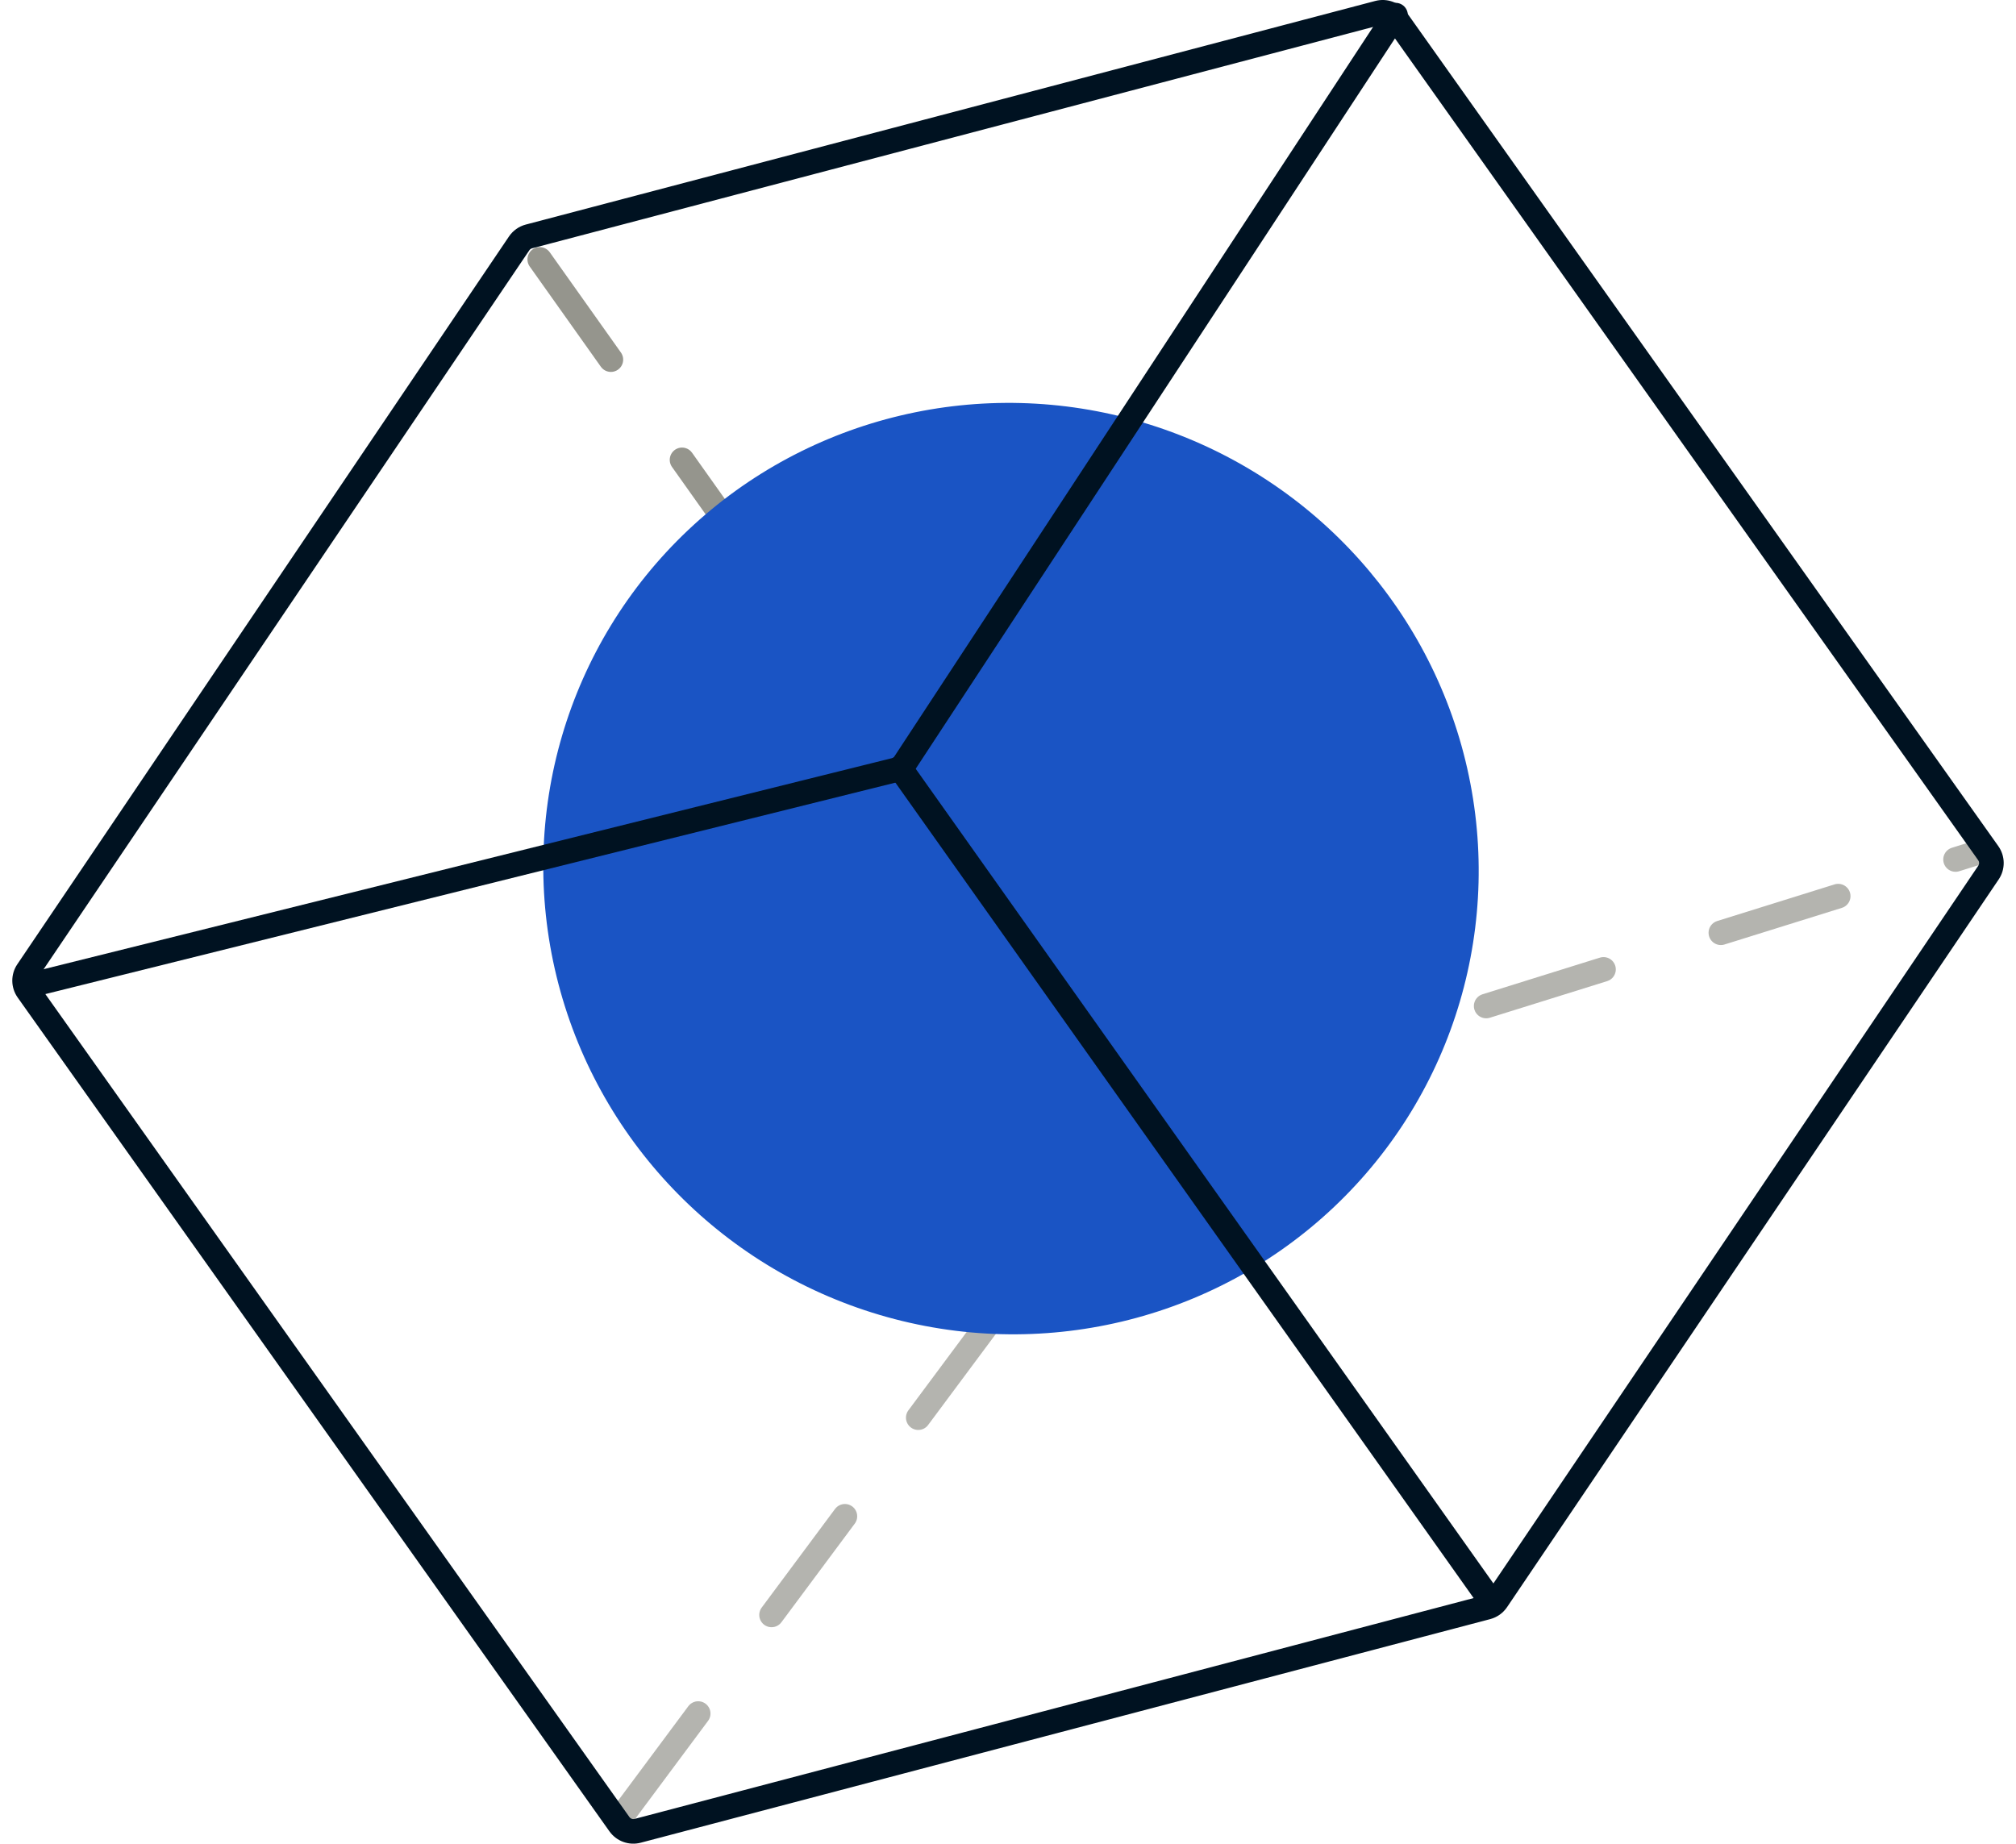
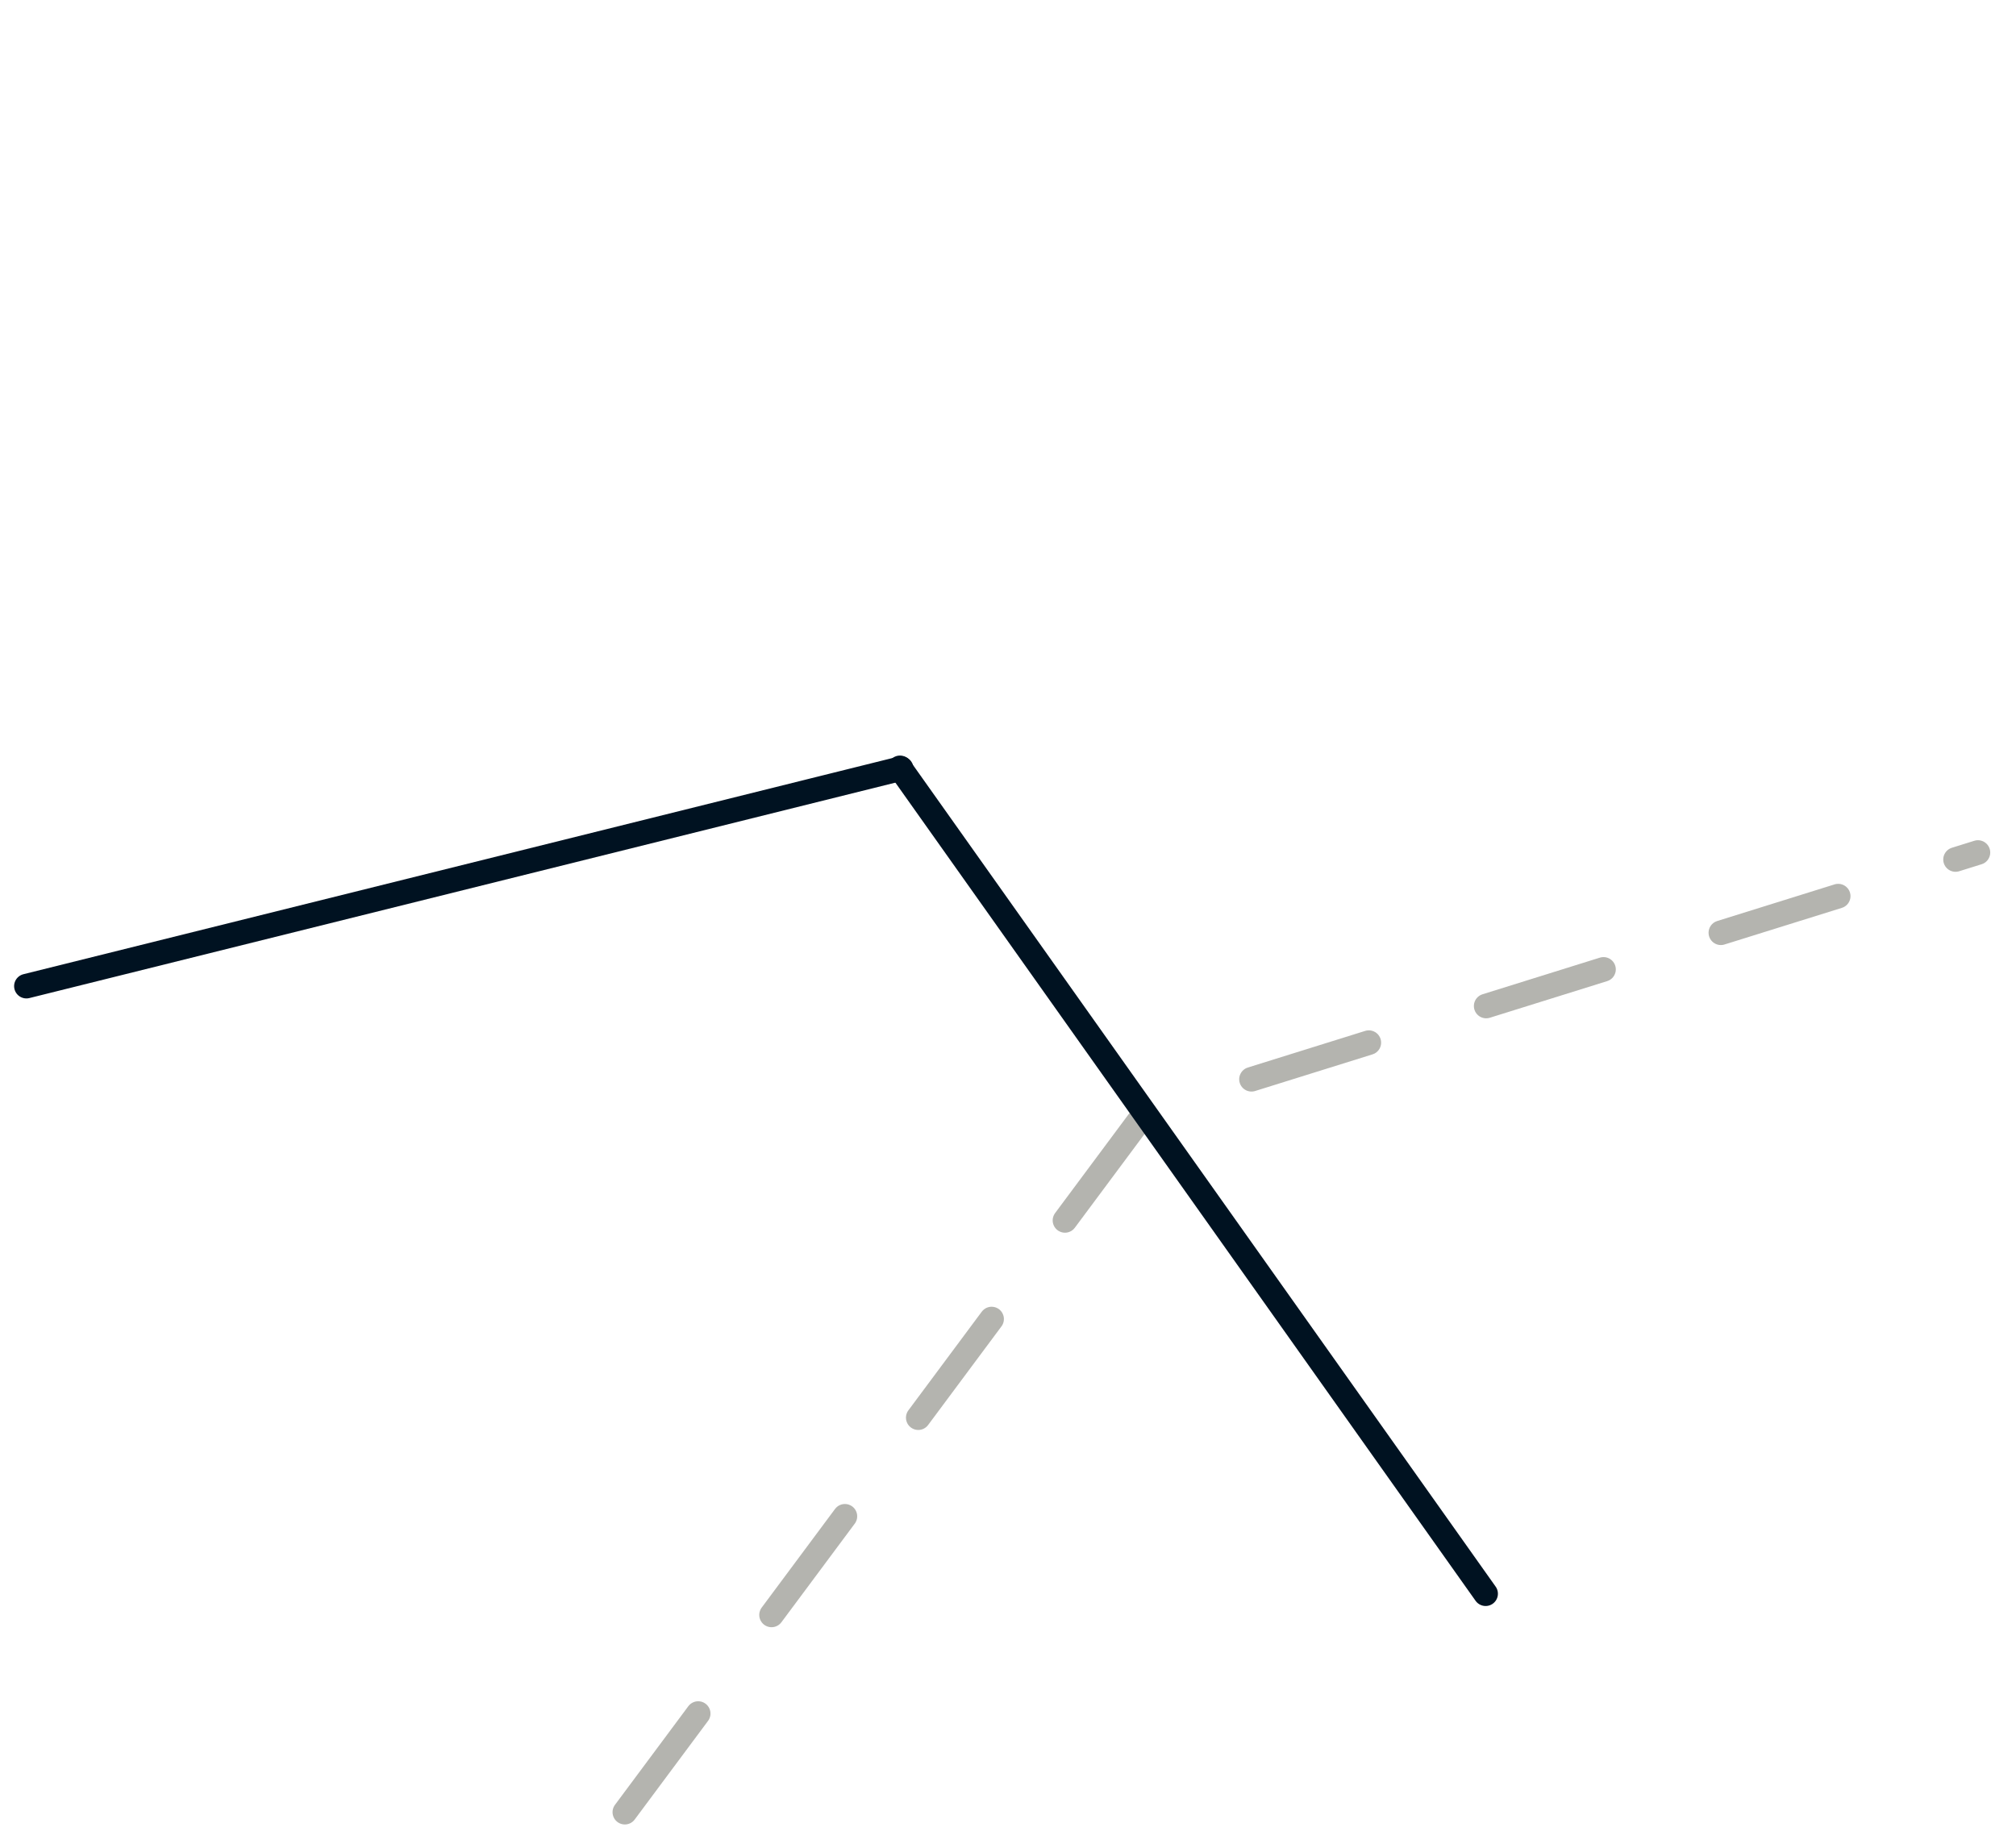
<svg xmlns="http://www.w3.org/2000/svg" width="82" height="75" viewBox="0 0 82 75" fill="none">
  <g id="icon">
-     <path id="Vector" d="M36.423 30.939L21.53 9.955" stroke="#95958D" stroke-miterlimit="10" stroke-linecap="round" stroke-linejoin="round" stroke-dasharray="5 5" />
    <path id="Vector_2" opacity="0.7" d="M25.415 73.719L46.584 45.253L80.452 34.68" stroke="#95958D" stroke-miterlimit="10" stroke-linecap="round" stroke-linejoin="round" stroke-dasharray="5 5" />
-     <ellipse id="main coin" cx="18.997" cy="18.98" rx="18.997" ry="18.98" transform="matrix(-0.973 0.231 -0.237 -0.971 64.104 49.376)" fill="#1A54C4" />
-     <path id="Vector_3" d="M21.513 9.618L21.64 10.102L21.513 9.618ZM21.116 9.9L20.702 9.62L21.116 9.9ZM56.805 0.791L56.397 1.08L56.805 0.791ZM56.065 0.523L56.193 1.006L56.065 0.523ZM80.882 35.495L81.296 35.774L80.882 35.495ZM80.873 34.708L81.28 34.419L80.873 34.708ZM60.487 65.382L60.614 65.865L60.487 65.382ZM60.884 65.1L60.469 64.82L60.884 65.1ZM25.195 74.209L25.603 73.92L25.195 74.209ZM25.935 74.477L25.808 73.994L25.935 74.477ZM1.127 40.292L0.72 40.581L1.127 40.292ZM1.118 39.505L1.533 39.785L1.118 39.505ZM0.72 40.581L24.788 74.498L25.603 73.92L1.535 40.003L0.72 40.581ZM26.062 74.961L60.614 65.865L60.36 64.898L25.808 73.994L26.062 74.961ZM61.298 65.38L81.296 35.774L80.467 35.215L60.469 64.82L61.298 65.38ZM81.28 34.419L57.212 0.502L56.397 1.08L80.465 34.997L81.28 34.419ZM55.938 0.039L21.386 9.135L21.64 10.102L56.193 1.006L55.938 0.039ZM20.702 9.62L0.704 39.226L1.533 39.785L21.531 10.18L20.702 9.62ZM21.386 9.135C21.107 9.208 20.864 9.381 20.702 9.62L21.531 10.18C21.557 10.141 21.596 10.114 21.64 10.102L21.386 9.135ZM57.212 0.502C56.925 0.097 56.418 -0.087 55.938 0.039L56.193 1.006C56.27 0.986 56.351 1.016 56.397 1.08L57.212 0.502ZM81.296 35.774C81.574 35.363 81.567 34.823 81.28 34.419L80.465 34.997C80.511 35.062 80.512 35.149 80.467 35.215L81.296 35.774ZM60.614 65.865C60.893 65.792 61.136 65.619 61.298 65.38L60.469 64.82C60.443 64.859 60.404 64.886 60.36 64.898L60.614 65.865ZM24.788 74.498C25.075 74.903 25.582 75.087 26.062 74.961L25.808 73.994C25.73 74.014 25.649 73.984 25.603 73.92L24.788 74.498ZM1.535 40.003C1.489 39.938 1.488 39.851 1.533 39.785L0.704 39.226C0.426 39.637 0.433 40.177 0.72 40.581L1.535 40.003Z" fill="#001221" />
    <path id="Vector_4" d="M1.074 40.116L36.654 31.264" stroke="#001221" stroke-miterlimit="10" stroke-linecap="round" stroke-linejoin="round" />
-     <path id="Vector_5" d="M56.763 0.615L36.654 31.264" stroke="#001221" stroke-miterlimit="10" stroke-linecap="round" stroke-linejoin="round" />
    <path id="Vector_6" d="M36.606 31.236L60.427 64.832" stroke="#001221" stroke-miterlimit="10" stroke-linecap="round" stroke-linejoin="round" />
  </g>
</svg>